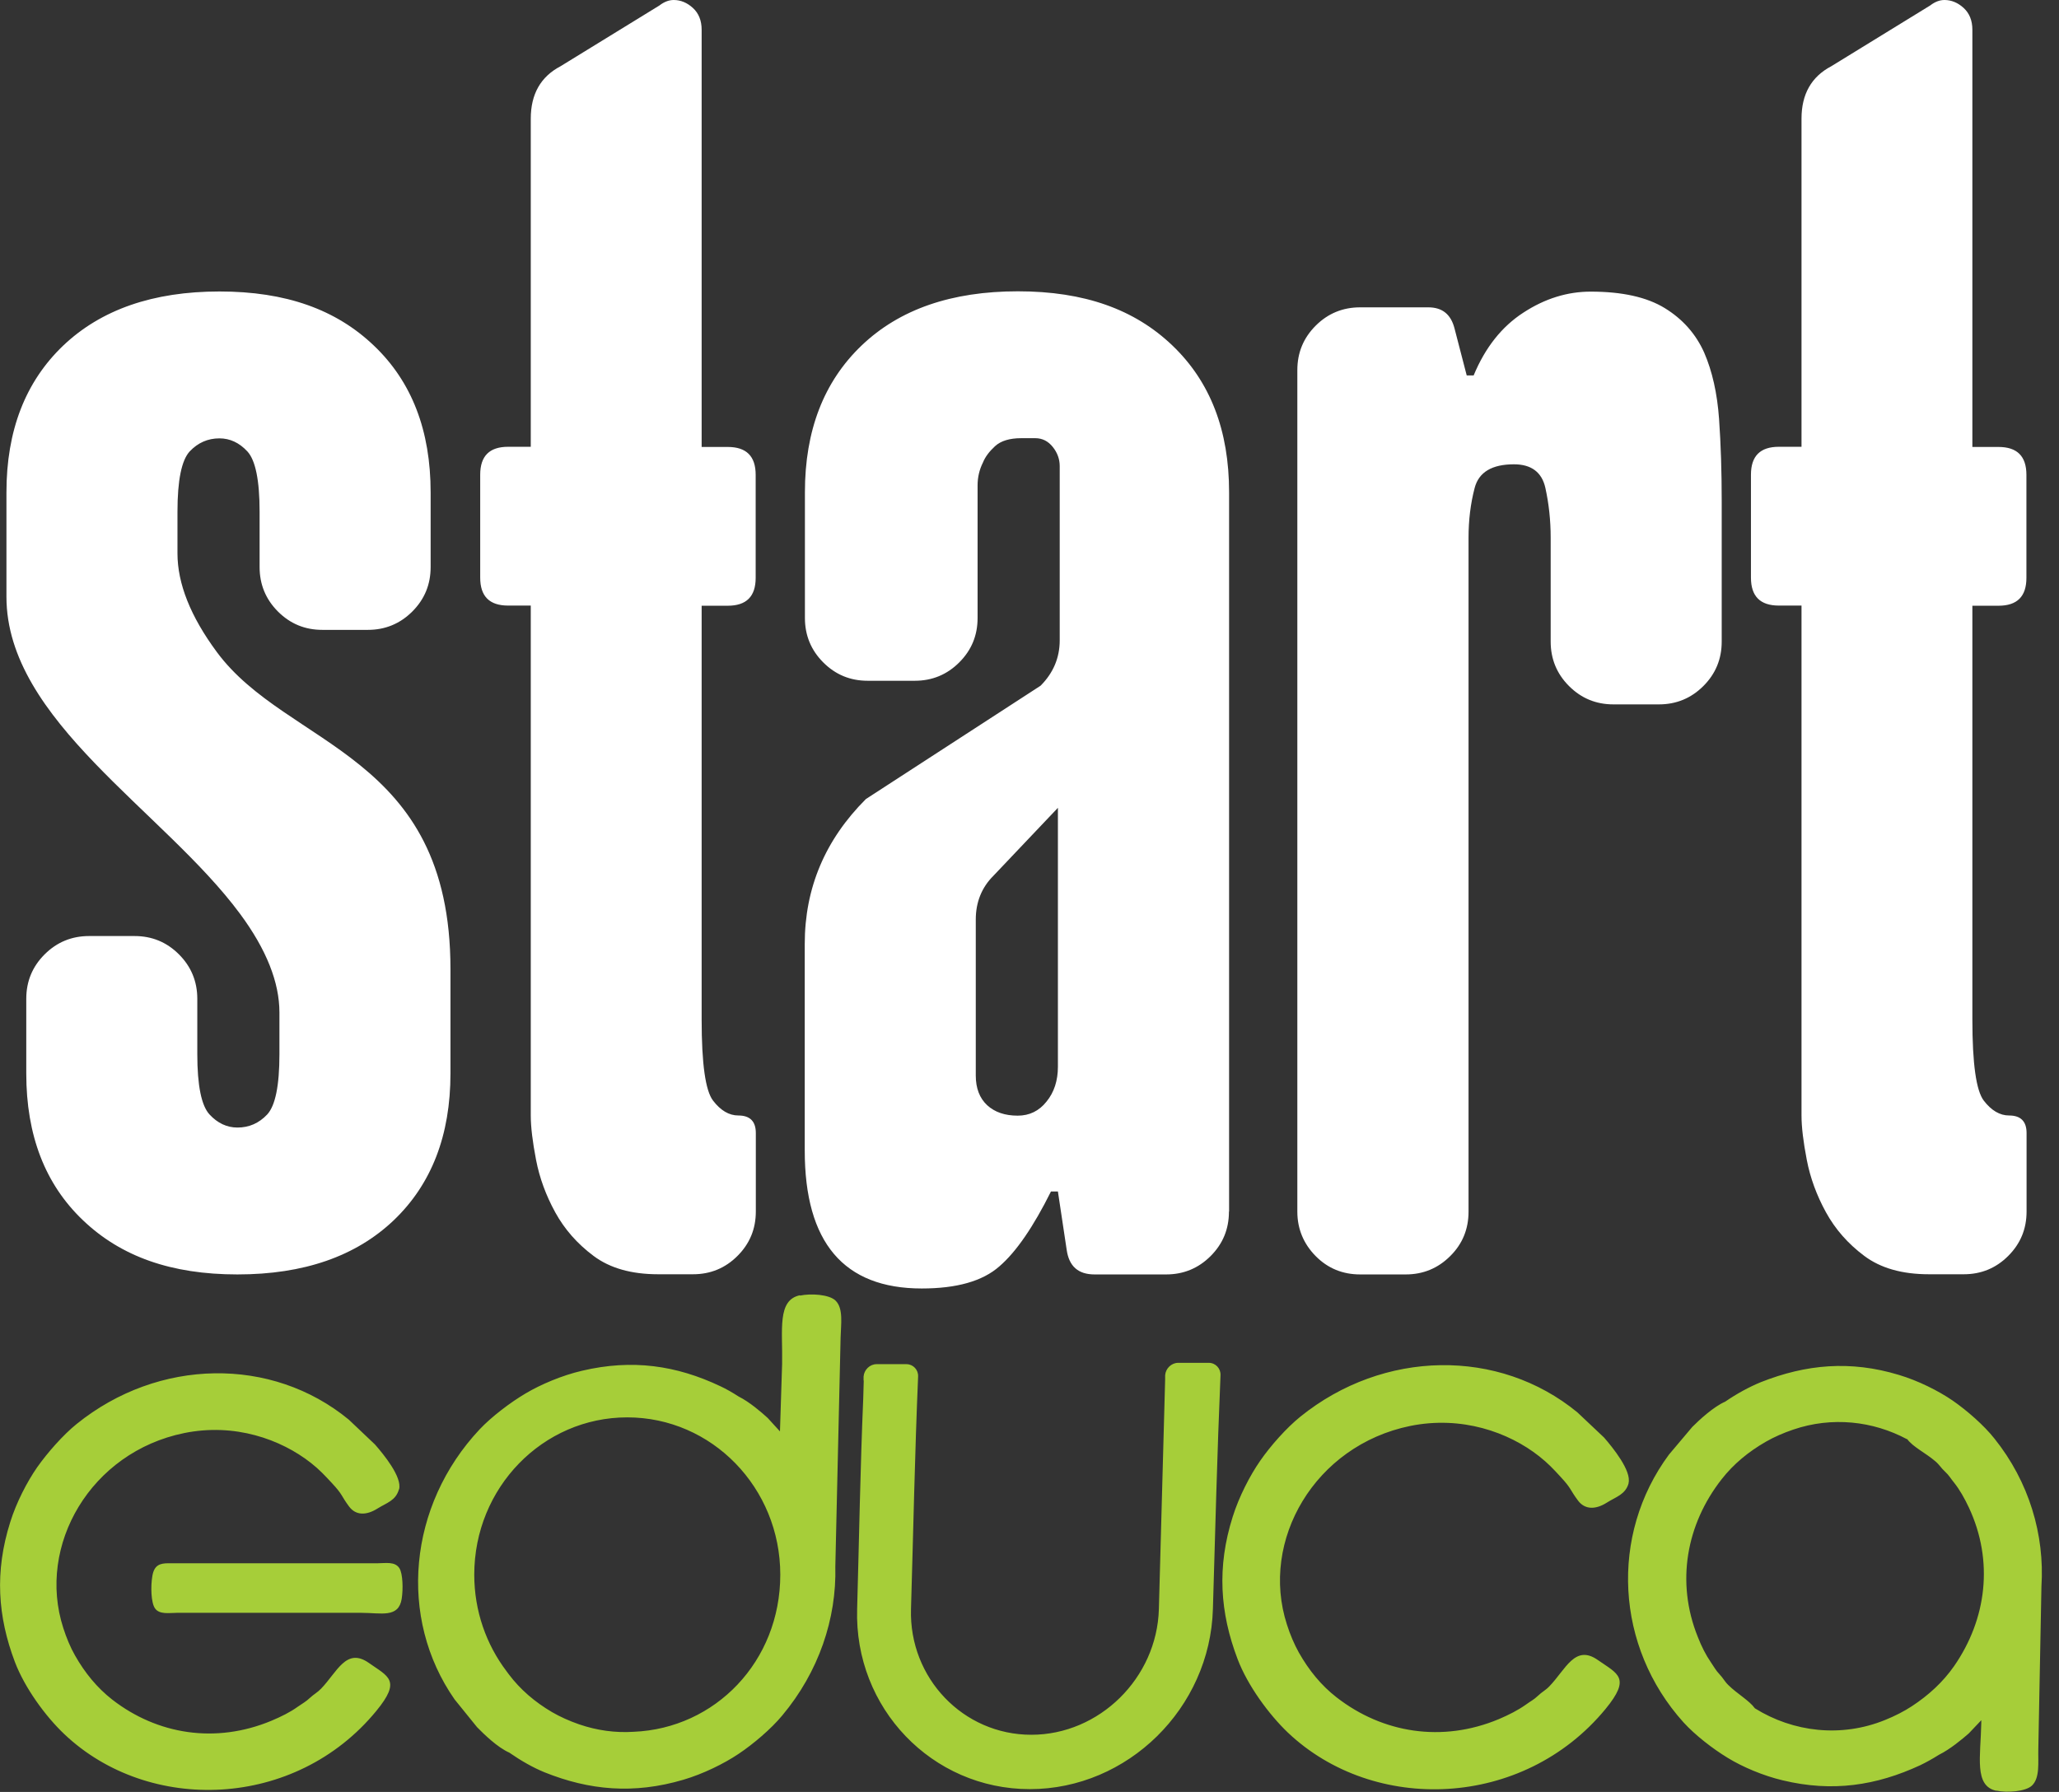
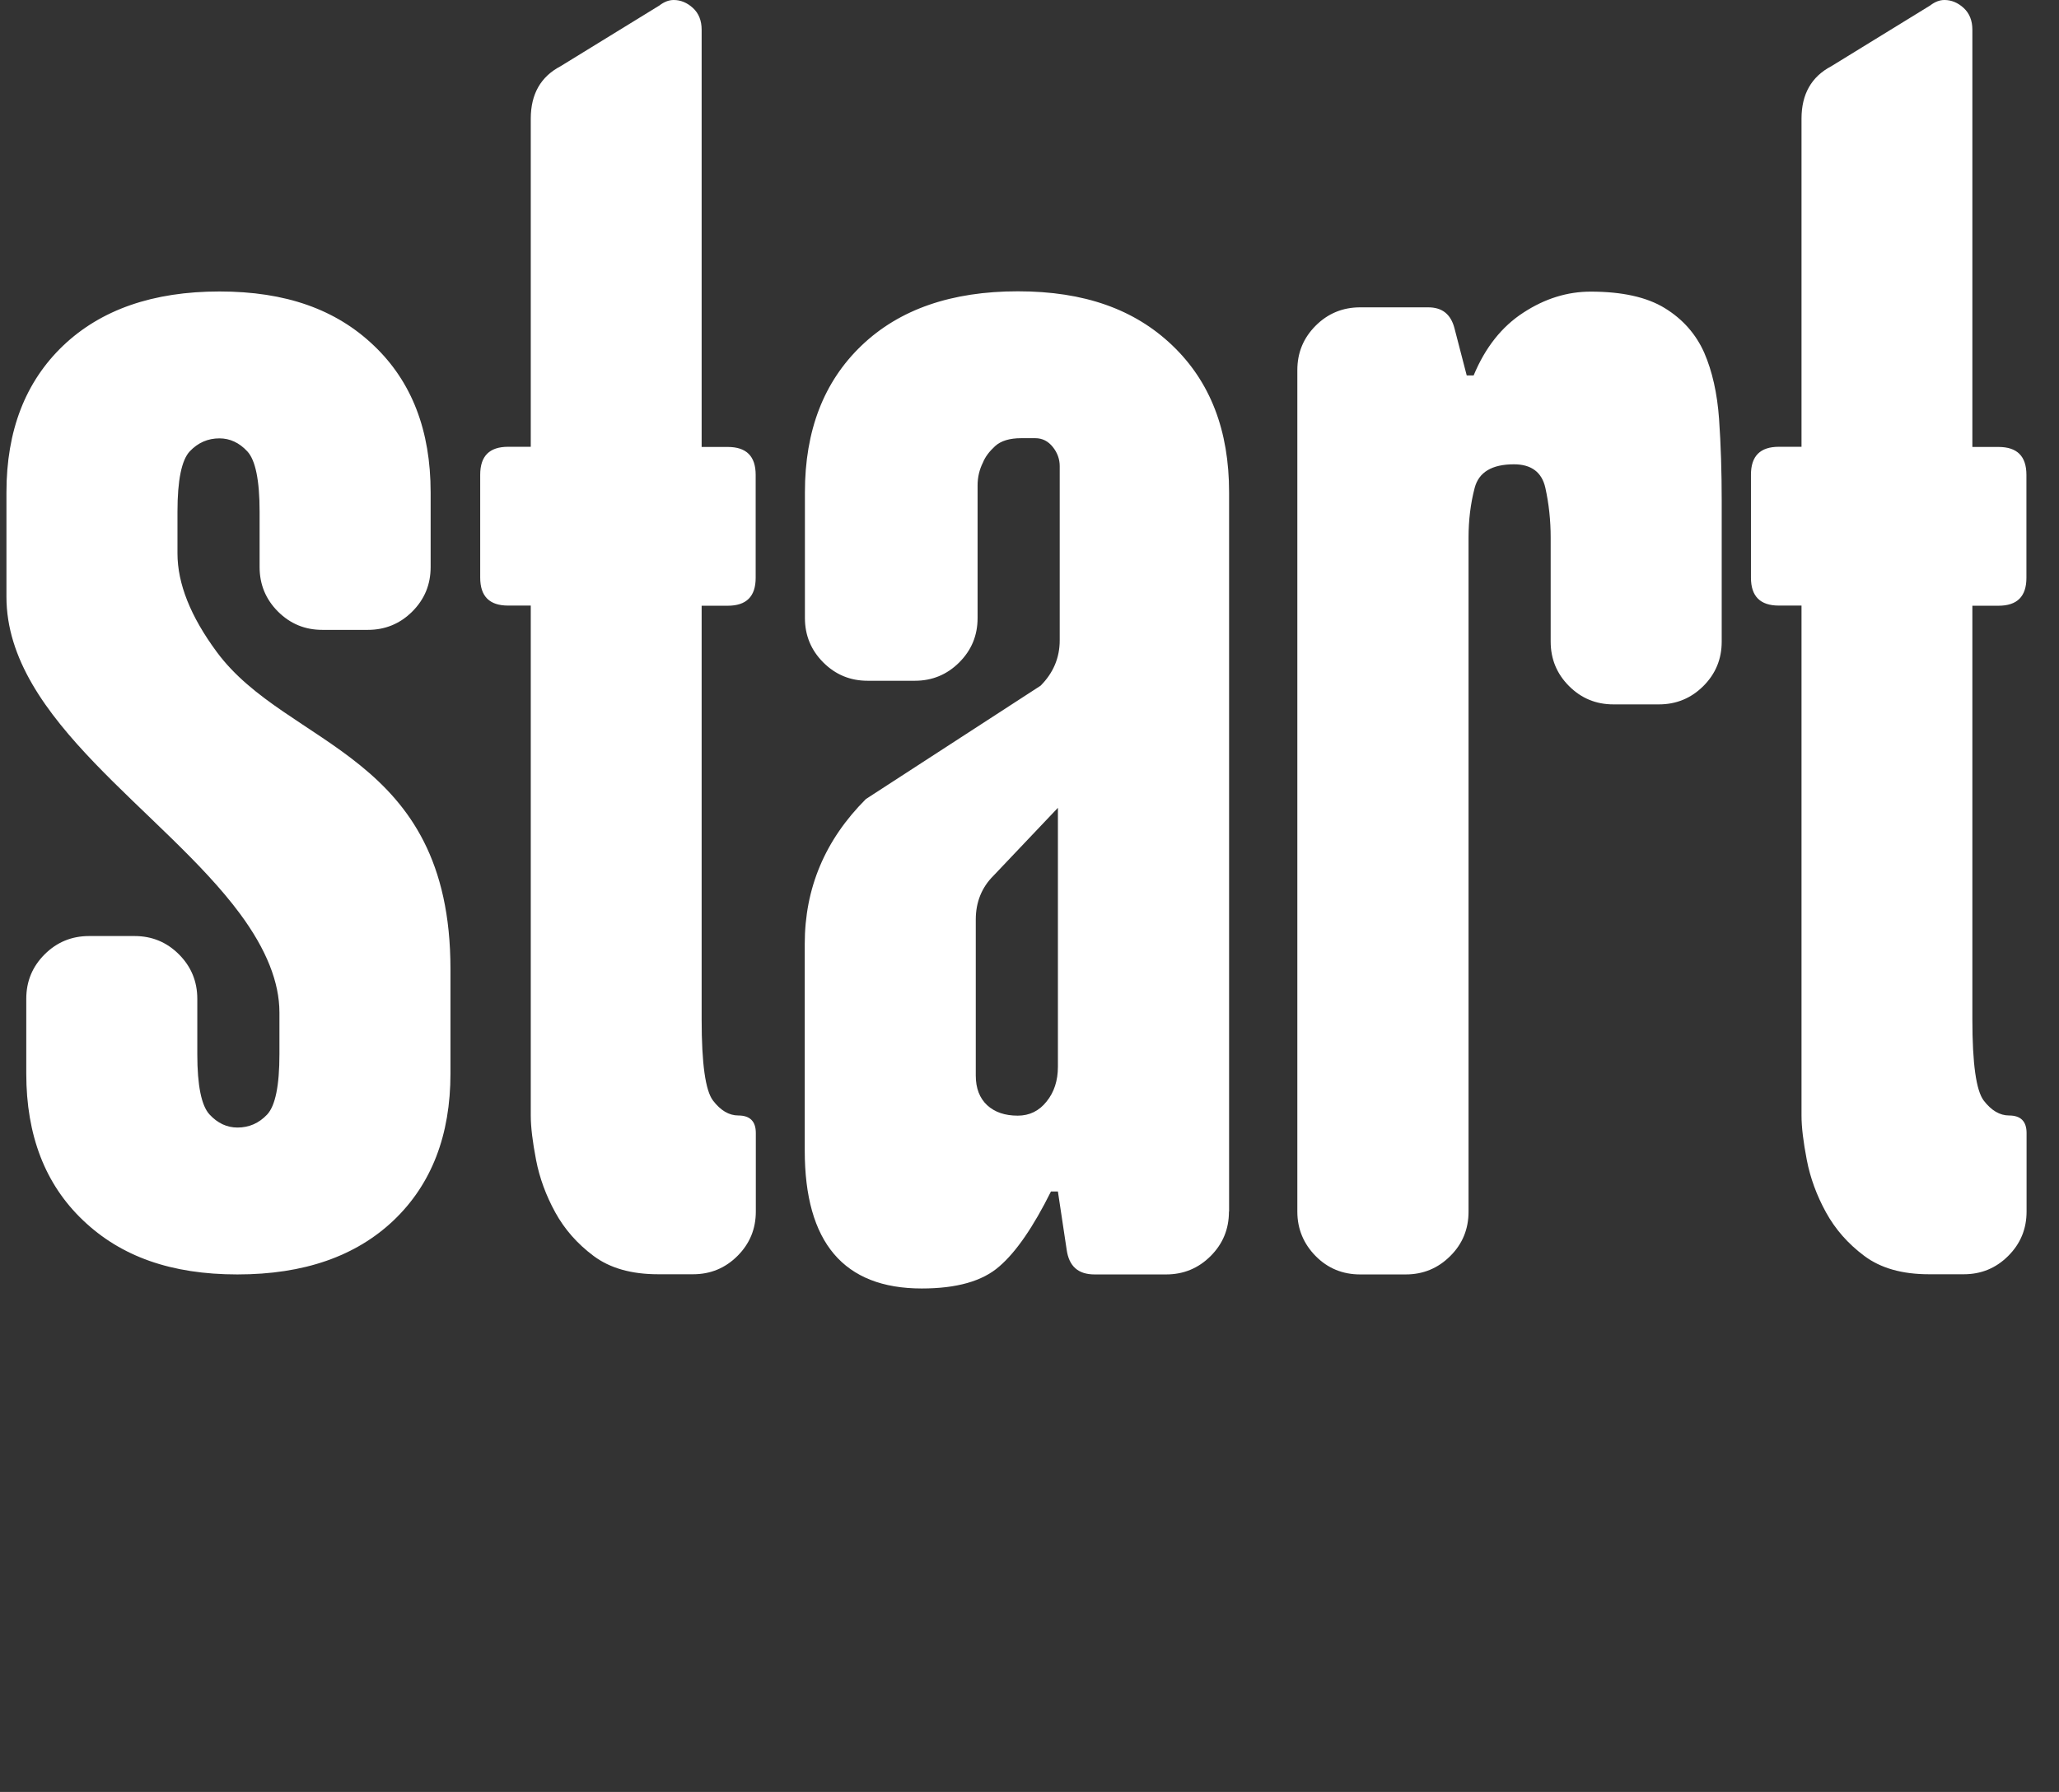
<svg xmlns="http://www.w3.org/2000/svg" width="108" height="94" viewBox="0 0 108 94" fill="none">
  <rect x="0" y="0" width="108" height="94" fill="#333333" stroke="none" />
  <g clip-path="url(#clip0_4163_3281)">
    <path fill-rule="evenodd" clip-rule="evenodd" d="M0.338 31.307V25.829C0.338 22.596 1.326 20.031 3.311 18.133C5.296 16.243 8.026 15.29 11.511 15.29C14.995 15.29 17.63 16.234 19.615 18.133C21.6 20.022 22.588 22.588 22.588 25.829V29.747C22.588 30.666 22.267 31.437 21.626 32.079C20.984 32.72 20.204 33.041 19.294 33.041H16.91C15.992 33.041 15.22 32.72 14.579 32.079C13.938 31.437 13.617 30.657 13.617 29.747V26.843C13.617 25.197 13.4 24.139 12.975 23.68C12.551 23.221 12.057 22.995 11.511 22.995C10.904 22.995 10.384 23.221 9.95 23.68C9.526 24.139 9.309 25.188 9.309 26.843V29.028C9.309 30.614 9.994 32.339 11.372 34.202C15.082 39.23 23.628 39.481 23.628 50.835V56.313C23.628 59.546 22.64 62.112 20.655 64.01C18.67 65.9 15.94 66.853 12.455 66.853C8.971 66.853 6.336 65.908 4.351 64.01C2.366 62.121 1.378 59.555 1.378 56.313V52.396C1.378 51.477 1.699 50.705 2.34 50.064C2.982 49.423 3.762 49.102 4.672 49.102H7.055C7.974 49.102 8.746 49.423 9.387 50.064C10.028 50.705 10.349 51.486 10.349 52.396V55.299C10.349 56.946 10.566 58.004 10.991 58.463C11.415 58.922 11.909 59.148 12.455 59.148C13.062 59.148 13.582 58.922 14.015 58.463C14.44 58.004 14.657 56.955 14.657 55.299V53.115C14.657 51.529 13.972 49.804 12.594 47.94C8.598 42.532 0.338 37.799 0.338 31.307ZM101.255 0.277C101.497 0.095 101.74 0 101.991 0C102.356 0 102.694 0.139 102.997 0.416C103.3 0.693 103.456 1.075 103.456 1.56V23.446H104.826C105.805 23.446 106.291 23.931 106.291 24.911V30.311C106.291 31.29 105.805 31.775 104.826 31.775H103.456V53.479C103.456 55.802 103.656 57.215 104.054 57.735C104.453 58.255 104.895 58.515 105.381 58.515C105.987 58.515 106.299 58.818 106.299 59.434V63.551C106.299 64.469 105.979 65.241 105.337 65.882C104.696 66.524 103.916 66.844 103.006 66.844H101.177C99.773 66.844 98.646 66.524 97.788 65.882C96.93 65.241 96.262 64.478 95.777 63.594C95.291 62.71 94.953 61.791 94.771 60.846C94.589 59.902 94.494 59.122 94.494 58.515V31.767H93.307C92.327 31.767 91.842 31.281 91.842 30.302V24.902C91.842 23.922 92.327 23.437 93.307 23.437H94.494V6.223C94.494 4.941 95.014 4.022 96.054 3.476L101.272 0.269L101.255 0.277ZM71.343 66.853C70.424 66.853 69.644 66.532 69.011 65.891C68.379 65.25 68.049 64.469 68.049 63.559V19.415C68.049 18.497 68.37 17.725 69.011 17.084C69.653 16.442 70.433 16.122 71.343 16.122H74.914C75.651 16.122 76.101 16.486 76.292 17.223L76.933 19.693H77.297C77.904 18.228 78.78 17.127 79.906 16.399C81.033 15.662 82.212 15.298 83.434 15.298C85.081 15.298 86.381 15.584 87.326 16.165C88.271 16.746 88.955 17.526 89.389 18.497C89.814 19.476 90.074 20.637 90.169 21.972C90.264 23.316 90.308 24.755 90.308 26.28V33.656C90.308 34.575 89.987 35.346 89.346 35.988C88.704 36.629 87.924 36.95 87.014 36.95H84.63C83.712 36.95 82.94 36.629 82.299 35.988C81.657 35.346 81.337 34.566 81.337 33.656V28.204C81.337 27.286 81.241 26.419 81.059 25.595C80.877 24.772 80.323 24.356 79.412 24.356C78.251 24.356 77.566 24.772 77.35 25.595C77.133 26.419 77.029 27.294 77.029 28.204V63.559C77.029 64.478 76.708 65.258 76.067 65.891C75.425 66.532 74.645 66.853 73.735 66.853H71.352H71.343ZM64.461 63.559C64.461 64.478 64.14 65.25 63.499 65.891C62.857 66.532 62.077 66.853 61.167 66.853H57.414C56.556 66.853 56.071 66.428 55.949 65.553L55.49 62.502H55.126C54.207 64.348 53.306 65.666 52.422 66.428C51.538 67.209 50.177 67.59 48.348 67.59C44.257 67.59 42.211 65.18 42.211 60.352V49.518C42.211 46.588 43.277 44.057 45.418 41.916L54.58 35.971C55.247 35.303 55.585 34.506 55.585 33.587V24.451C55.585 24.087 55.464 23.749 55.221 23.446C54.978 23.142 54.675 22.986 54.302 22.986H53.566C52.959 22.986 52.5 23.125 52.196 23.402C51.893 23.68 51.676 23.966 51.555 24.269C51.373 24.633 51.277 25.032 51.277 25.457V32.417C51.277 33.336 50.957 34.107 50.315 34.748C49.674 35.39 48.894 35.711 47.984 35.711H45.514C44.595 35.711 43.823 35.39 43.182 34.748C42.541 34.107 42.22 33.327 42.22 32.417V25.821C42.22 22.588 43.208 20.022 45.193 18.124C47.178 16.226 49.908 15.281 53.392 15.281C56.877 15.281 59.512 16.226 61.496 18.124C63.481 20.022 64.469 22.579 64.469 25.821V63.551L64.461 63.559ZM55.49 42.376L52.101 45.947C51.494 46.554 51.182 47.325 51.182 48.235V56.417C51.182 57.085 51.381 57.605 51.78 57.977C52.179 58.342 52.708 58.524 53.384 58.524C53.99 58.524 54.502 58.281 54.892 57.787C55.291 57.301 55.49 56.686 55.49 55.958V42.376ZM34.601 0.277C34.844 0.095 35.086 0 35.338 0C35.702 0 36.04 0.139 36.343 0.416C36.647 0.693 36.803 1.075 36.803 1.56V23.446H38.172C39.151 23.446 39.637 23.931 39.637 24.911V30.311C39.637 31.29 39.151 31.775 38.172 31.775H36.803V53.479C36.803 55.802 37.002 57.215 37.401 57.735C37.799 58.255 38.241 58.515 38.727 58.515C39.334 58.515 39.645 58.818 39.645 59.434V63.551C39.645 64.469 39.325 65.241 38.683 65.882C38.042 66.524 37.262 66.844 36.352 66.844H34.523C33.119 66.844 31.992 66.524 31.134 65.882C30.276 65.241 29.608 64.478 29.123 63.594C28.638 62.71 28.3 61.791 28.118 60.846C27.936 59.902 27.84 59.122 27.84 58.515V31.767H26.653C25.673 31.767 25.188 31.281 25.188 30.302V24.902C25.188 23.922 25.673 23.437 26.653 23.437H27.84V6.223C27.84 4.941 28.36 4.022 29.4 3.476L34.618 0.269L34.601 0.277Z" fill="white" />
-     <path fill-rule="evenodd" clip-rule="evenodd" d="M45.297 72.426V72.21C45.323 71.854 45.626 71.56 45.981 71.56H47.542C47.897 71.56 48.174 71.854 48.157 72.21C47.984 76.275 47.906 80.349 47.784 84.414C47.68 88.028 50.523 91.001 54.094 91.001C57.665 91.001 60.682 88.028 60.786 84.414C60.898 80.409 61.002 76.353 61.115 72.357V72.14C61.141 71.785 61.444 71.49 61.8 71.49H63.403C63.759 71.49 64.036 71.785 64.019 72.14C63.845 76.214 63.741 80.331 63.62 84.405C63.473 89.606 59.148 93.853 54.016 93.853C48.885 93.853 44.803 89.597 44.959 84.405C45.063 80.721 45.123 77.029 45.279 73.354L45.306 72.418L45.297 72.426ZM21.071 83.868C20.906 84.89 19.996 84.604 18.947 84.604H9.283C8.893 84.604 8.364 84.708 8.13 84.37C7.922 84.076 7.896 83.218 7.992 82.671C8.087 82.099 8.39 82.004 8.832 82.004H19.814C20.23 82.004 20.715 81.9 20.95 82.264C21.132 82.55 21.149 83.374 21.071 83.859V83.868ZM104.713 93.939C103.534 93.688 103.89 92.145 103.924 90.368V90.238L103.266 90.932C102.928 91.226 102.286 91.764 101.705 92.05C101.376 92.258 101.047 92.44 100.726 92.596C98.412 93.671 96.106 94.017 93.515 93.393C92.483 93.151 91.391 92.683 90.628 92.215C89.84 91.738 88.903 91.01 88.305 90.351C84.734 86.39 84.414 80.531 87.543 76.301L88.765 74.853C89.129 74.489 89.874 73.796 90.49 73.527C91.096 73.111 91.746 72.756 92.362 72.504C94.728 71.568 97.051 71.352 99.599 72.123C100.613 72.426 101.671 72.955 102.416 73.466C103.17 73.987 104.072 74.775 104.618 75.469C106.429 77.731 107.253 80.505 107.079 83.218L106.915 91.746C106.897 92.448 107.01 93.263 106.577 93.671C106.239 93.983 105.277 94.052 104.713 93.931V93.939ZM100.024 75.495C98.238 74.541 96.097 74.299 94.061 74.992C93.549 75.165 93.055 75.382 92.63 75.625C91.712 76.153 90.932 76.795 90.308 77.592C88.453 79.959 87.898 82.992 89.051 85.861C89.25 86.373 89.475 86.815 89.744 87.205C89.918 87.456 89.996 87.621 90.186 87.82C90.394 88.037 90.455 88.201 90.663 88.401C91.131 88.86 91.746 89.198 92.05 89.614C94.052 90.862 96.574 91.166 98.888 90.221C99.383 90.022 99.877 89.77 100.284 89.502C101.168 88.921 101.913 88.236 102.494 87.404C104.21 84.934 104.583 81.883 103.274 79.083C103.04 78.589 102.798 78.156 102.503 77.783C102.312 77.549 102.226 77.384 102.026 77.202C101.801 76.994 101.731 76.838 101.515 76.656C101.003 76.214 100.345 75.911 100.033 75.486L100.024 75.495ZM85.419 77.809C85.592 77.159 84.587 75.928 84.136 75.408L82.741 74.091C78.624 70.702 72.565 70.797 68.205 74.316C67.477 74.905 66.645 75.841 66.099 76.63C65.562 77.402 64.99 78.511 64.66 79.56C63.819 82.212 63.993 84.604 64.912 87.023C65.44 88.418 66.558 89.935 67.546 90.88C72.054 95.162 79.889 94.901 84.214 89.649C85.566 88.002 84.856 87.811 83.816 87.083C82.611 86.234 82.125 87.577 81.267 88.461C81.059 88.678 80.895 88.739 80.661 88.964C80.453 89.163 80.279 89.242 80.019 89.432C79.612 89.718 79.152 89.952 78.624 90.178C75.642 91.426 72.522 90.914 70.112 89.042C69.306 88.418 68.656 87.621 68.127 86.685C67.885 86.251 67.668 85.74 67.503 85.22C66.073 80.808 68.968 75.824 73.969 74.801C76.665 74.255 79.126 75.122 80.739 76.396C81.189 76.751 81.484 77.064 81.848 77.462C82.446 78.104 82.333 78.13 82.767 78.71C83.139 79.213 83.712 79.187 84.284 78.823C84.778 78.511 85.263 78.398 85.428 77.8L85.419 77.809ZM20.932 78.13C21.106 77.488 20.117 76.284 19.667 75.772L18.297 74.472C14.258 71.144 8.304 71.239 4.022 74.697C3.311 75.269 2.496 76.197 1.95 76.968C1.421 77.731 0.858 78.814 0.537 79.846C-0.286 82.446 -0.121 84.795 0.78 87.179C1.3 88.548 2.392 90.039 3.372 90.966C7.801 95.17 15.498 94.919 19.736 89.753C21.071 88.132 20.36 87.95 19.346 87.231C18.159 86.399 17.682 87.716 16.841 88.583C16.642 88.791 16.477 88.86 16.243 89.077C16.044 89.267 15.87 89.354 15.61 89.536C15.212 89.822 14.752 90.048 14.241 90.264C11.311 91.486 8.252 90.992 5.885 89.155C5.097 88.539 4.455 87.759 3.935 86.841C3.692 86.416 3.484 85.913 3.32 85.402C1.916 81.068 4.758 76.171 9.664 75.174C12.308 74.637 14.726 75.495 16.312 76.743C16.754 77.09 17.041 77.402 17.404 77.792C17.994 78.424 17.881 78.45 18.306 79.022C18.67 79.516 19.233 79.49 19.797 79.135C20.282 78.832 20.759 78.719 20.924 78.13H20.932ZM41.96 67.945C40.755 68.197 41.058 69.757 41.024 71.542L40.911 75.087L40.27 74.385C39.94 74.082 39.316 73.544 38.744 73.258C38.423 73.05 38.094 72.86 37.773 72.712C35.485 71.629 33.171 71.282 30.527 71.906C29.479 72.149 28.36 72.626 27.572 73.094C26.765 73.57 25.786 74.316 25.162 74.975C21.409 78.97 20.863 84.873 23.845 89.146L25.023 90.602C25.379 90.966 26.098 91.668 26.713 91.937C27.312 92.353 27.944 92.717 28.56 92.969C30.909 93.913 33.24 94.13 35.849 93.359C36.881 93.055 37.973 92.518 38.735 92.007C39.516 91.486 40.452 90.689 41.032 89.987C42.948 87.699 43.884 84.908 43.815 82.177L44.092 70.164C44.109 69.462 44.248 68.63 43.823 68.223C43.494 67.902 42.532 67.841 41.96 67.963V67.945ZM33.231 90.845C32.278 90.906 31.316 90.776 30.38 90.455C29.877 90.282 29.374 90.056 28.958 89.814C28.057 89.285 27.286 88.626 26.688 87.829C26.644 87.777 26.61 87.716 26.566 87.664C25.509 86.269 24.876 84.509 24.876 82.602C24.876 78.043 28.464 74.351 32.902 74.351C37.34 74.351 40.928 78.043 40.928 82.602C40.928 87.161 37.513 90.672 33.231 90.845Z" fill="#A6CE39" />
  </g>
  <defs>
    <clipPath id="clip0_4163_3281">
      <rect width="107.097" height="94" fill="white" />
    </clipPath>
  </defs>
</svg>